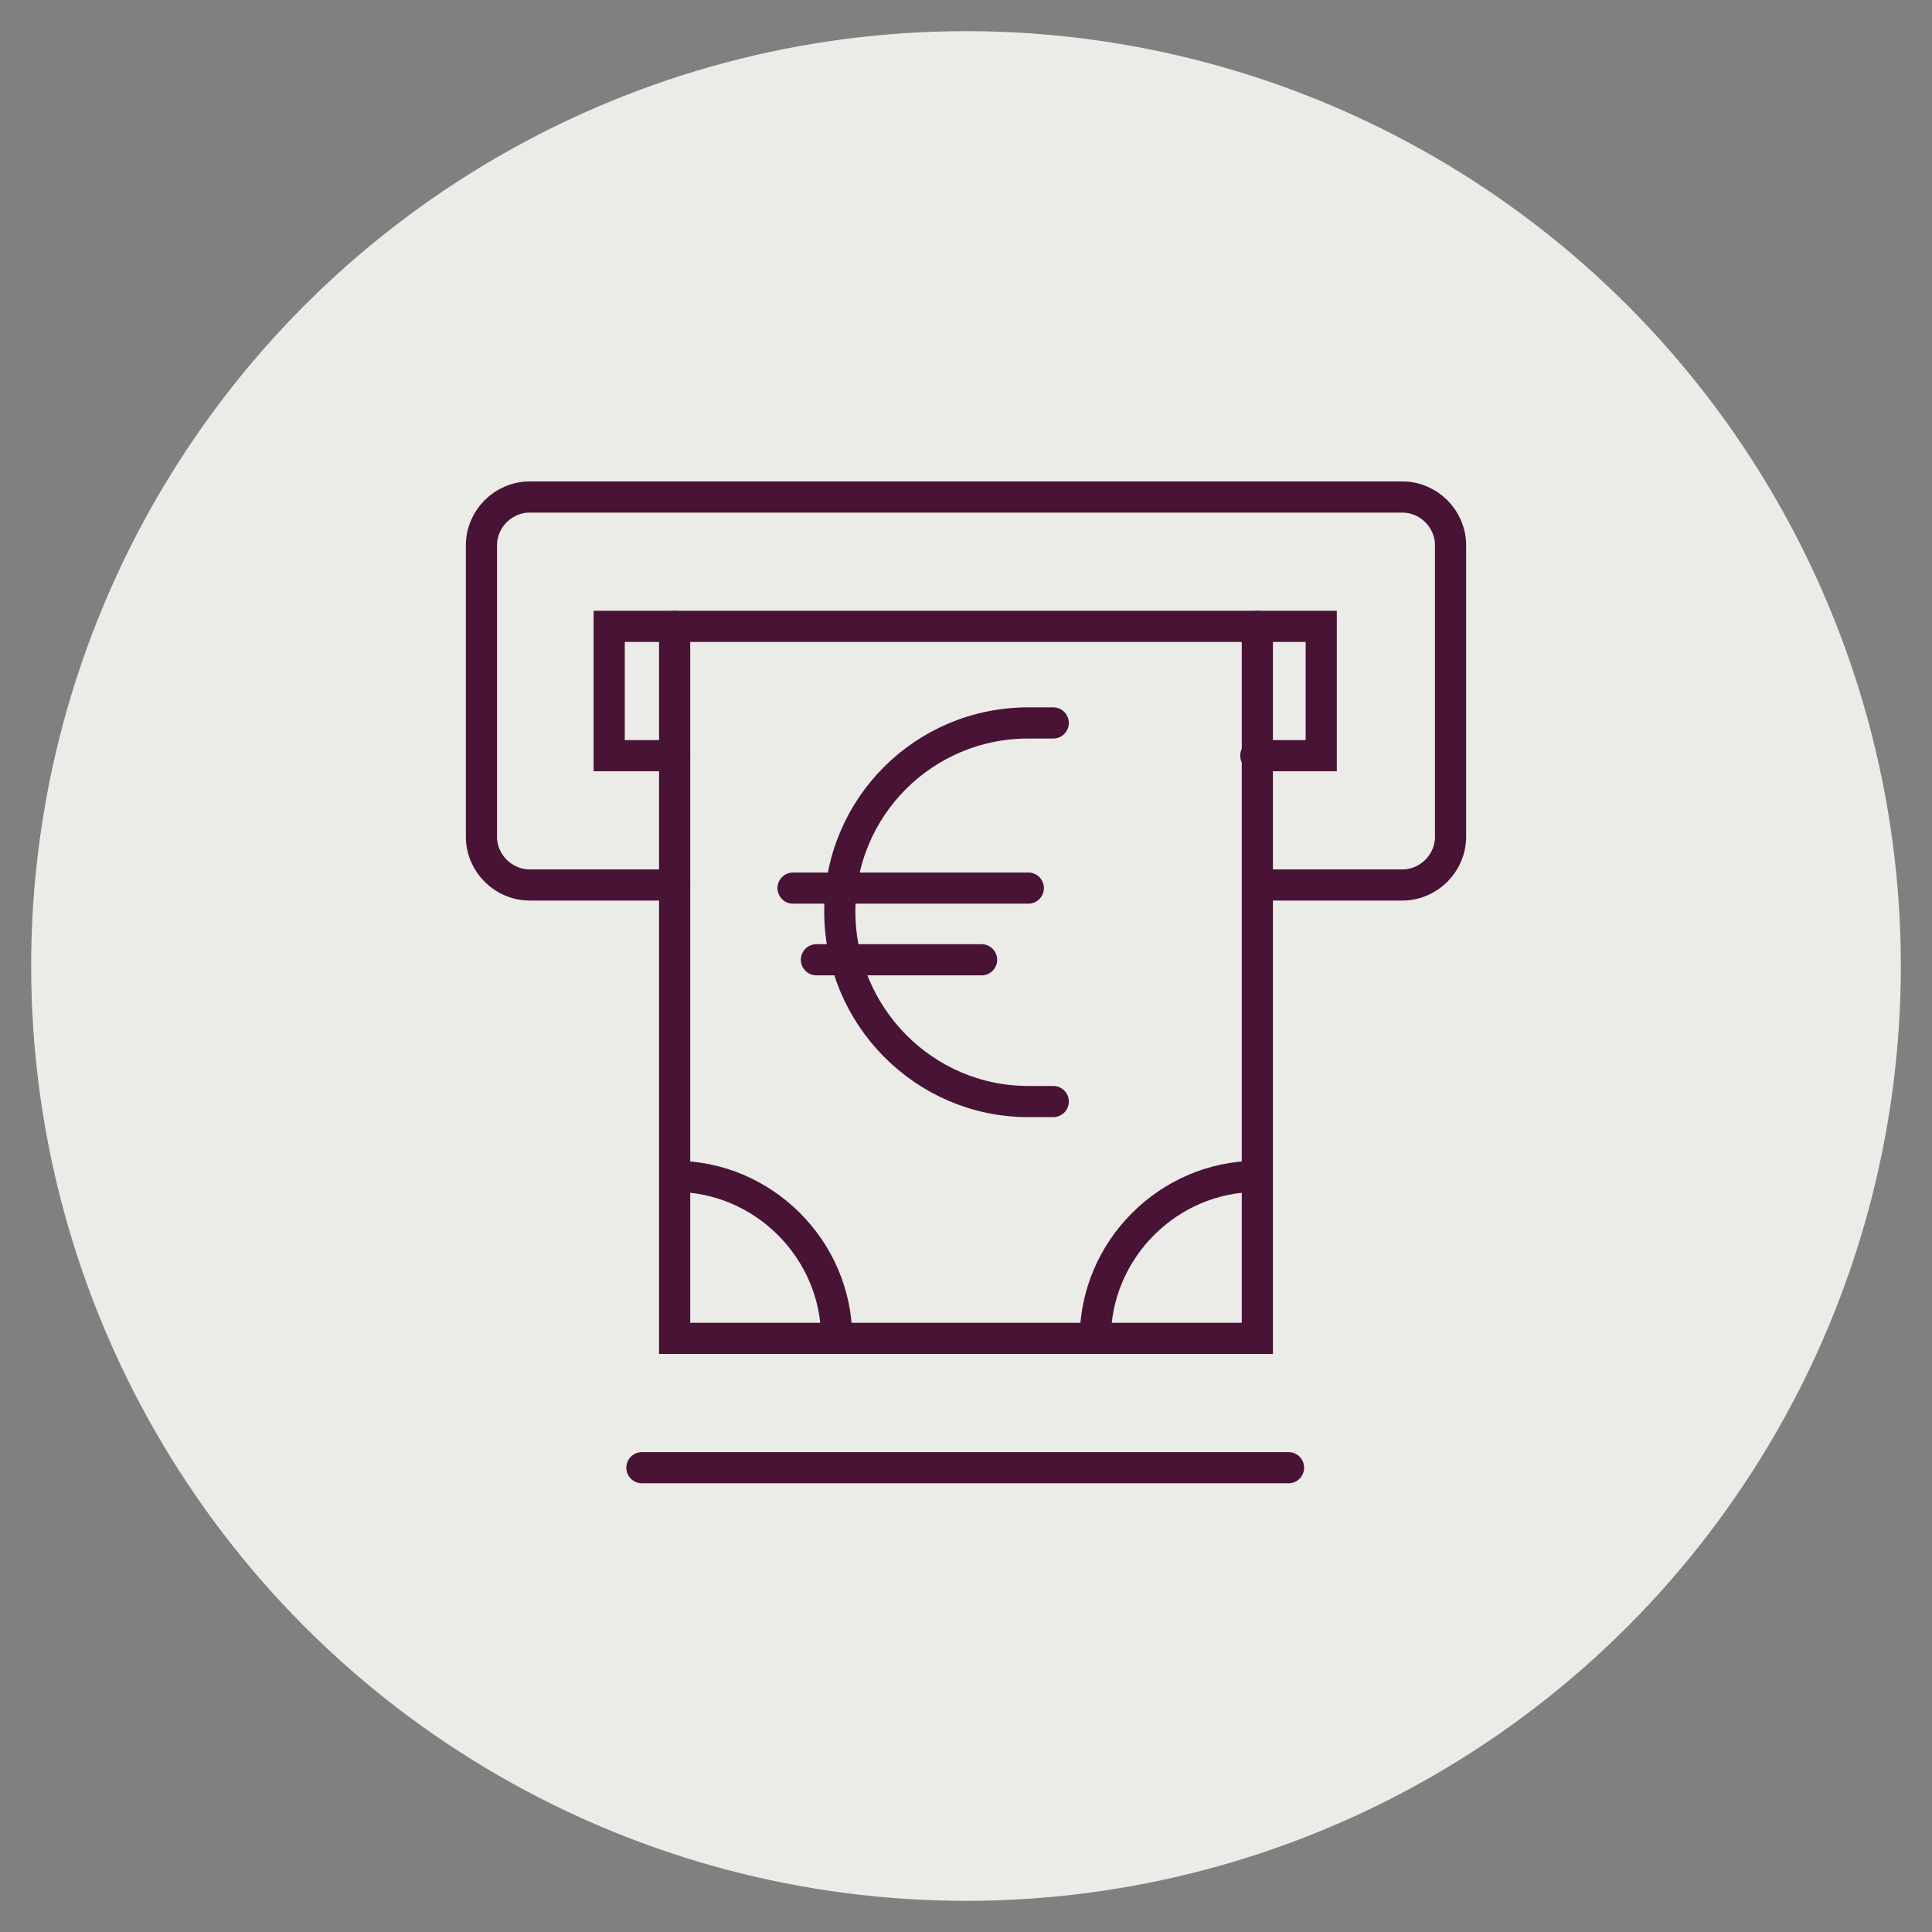
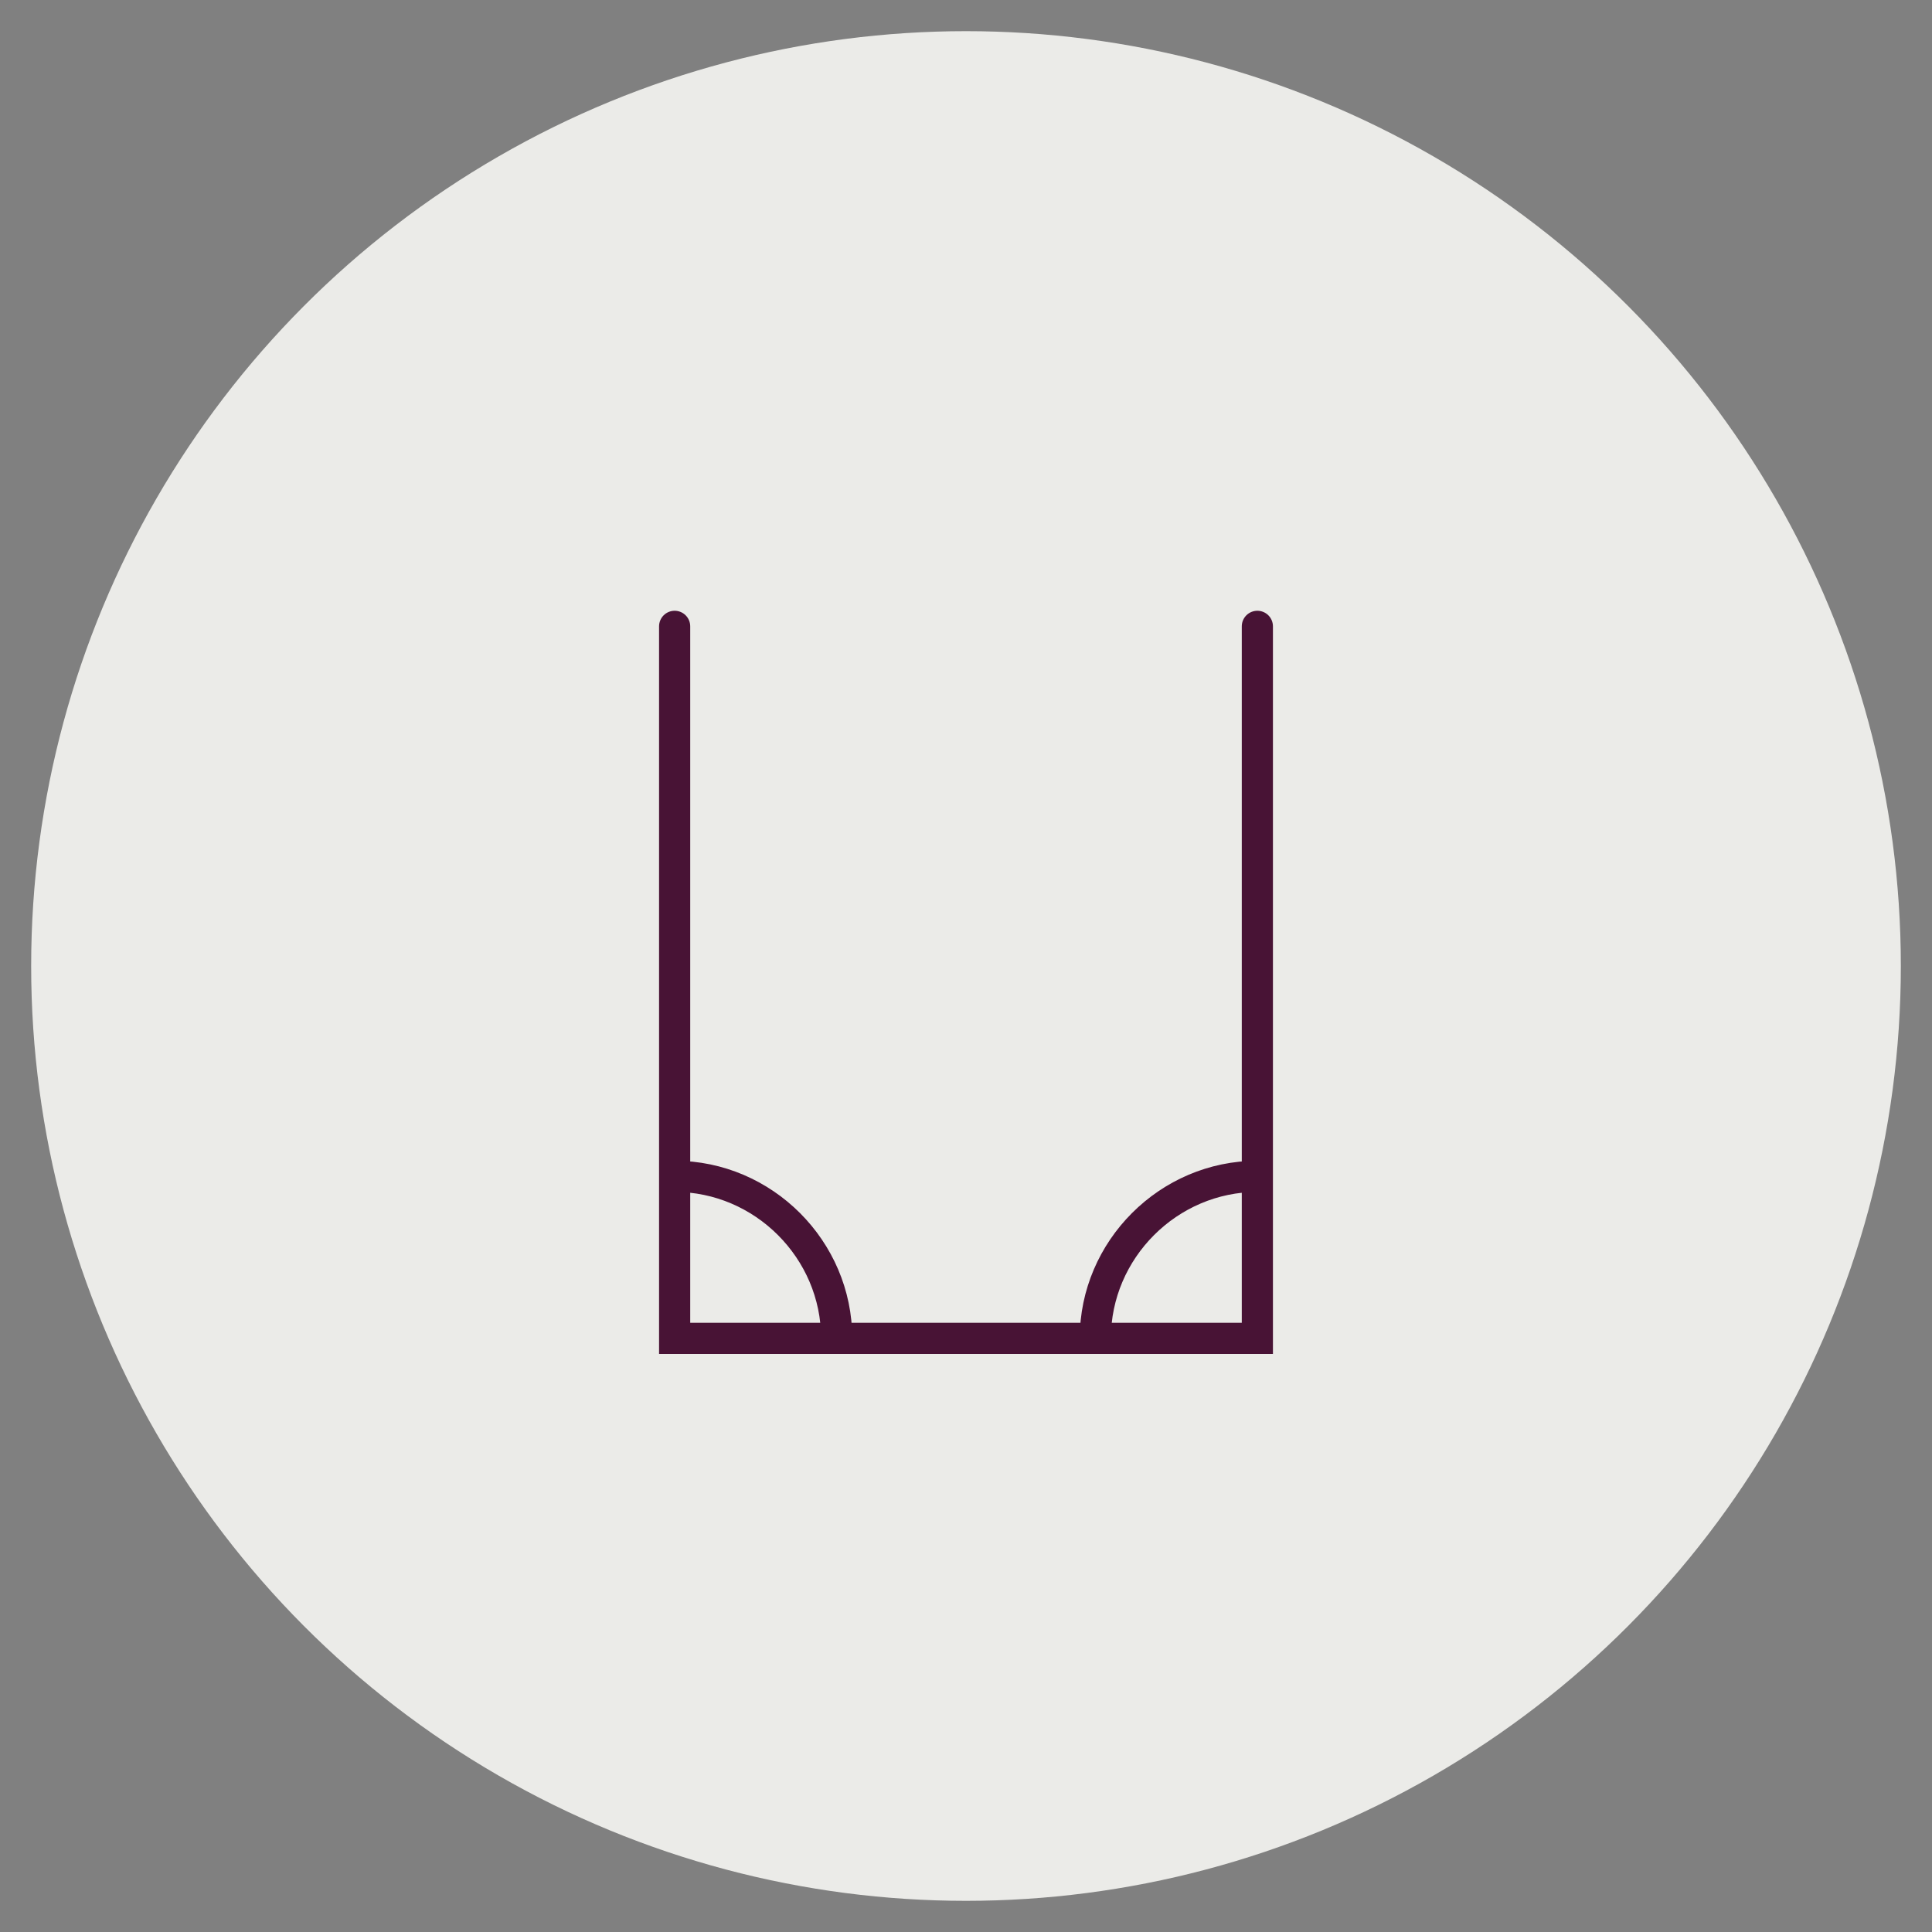
<svg xmlns="http://www.w3.org/2000/svg" version="1.1" id="Layer_1" x="0px" y="0px" viewBox="0 0 124 124" style="enable-background:new 0 0 124 124;" xml:space="preserve">
  <rect x="0" y="0" width="124" height="124" fill="#808080" stroke="none" />
  <style type="text/css">
	.st0{fill:#EBEBE8;}
	.st1{fill:none;stroke:#481335;stroke-width:2;stroke-linecap:round;stroke-miterlimit:10;}
</style>
  <circle class="st0" cx="62" cy="62" r="60" />
  <g>
-     <path class="st1" d="M43.3,56.8H34c-1.7,0-3.1-1.4-3.1-3.1V35c0-1.7,1.4-3.1,3.1-3.1H90c1.7,0,3.1,1.4,3.1,3.1v18.7   c0,1.7-1.4,3.1-3.1,3.1h-9.3" />
-     <path class="st1" d="M43.3,48.5h-4.2v-8.3h45.7v8.3h-4.2" />
    <path class="st1" d="M80.7,40.2v45.7H43.3V40.2 M70.3,85.9c0-5.7,4.7-10.4,10.4-10.4 M43.3,75.5c5.7,0,10.4,4.7,10.4,10.4" />
-     <path class="st1" d="M41.2,94.2h41.5" />
-     <path class="st1" d="M50.9,57H66 M52.4,61.6H63 M67.6,46.4H66c-6.7,0-12.1,5.4-12.1,12.1S59.3,70.7,66,70.7h1.6" />
  </g>
</svg>